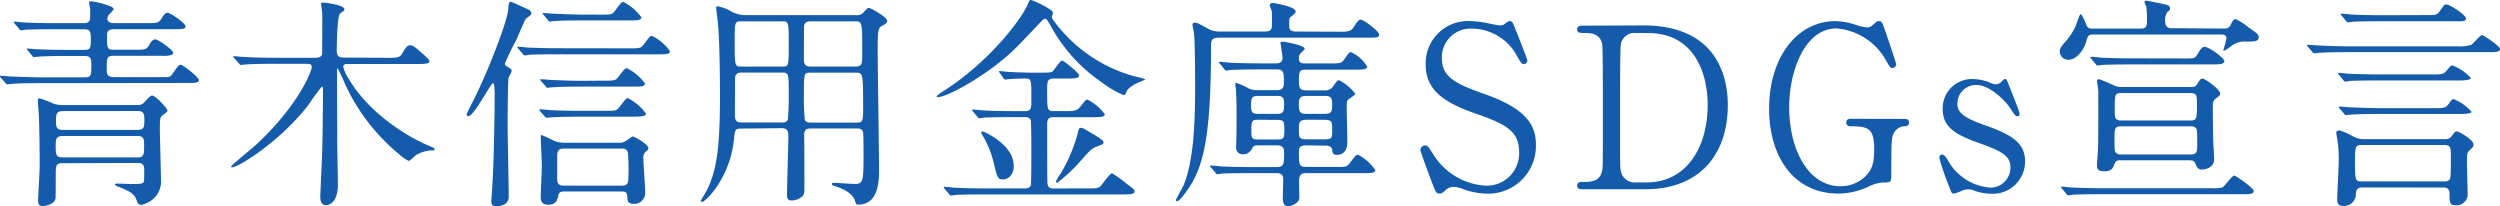
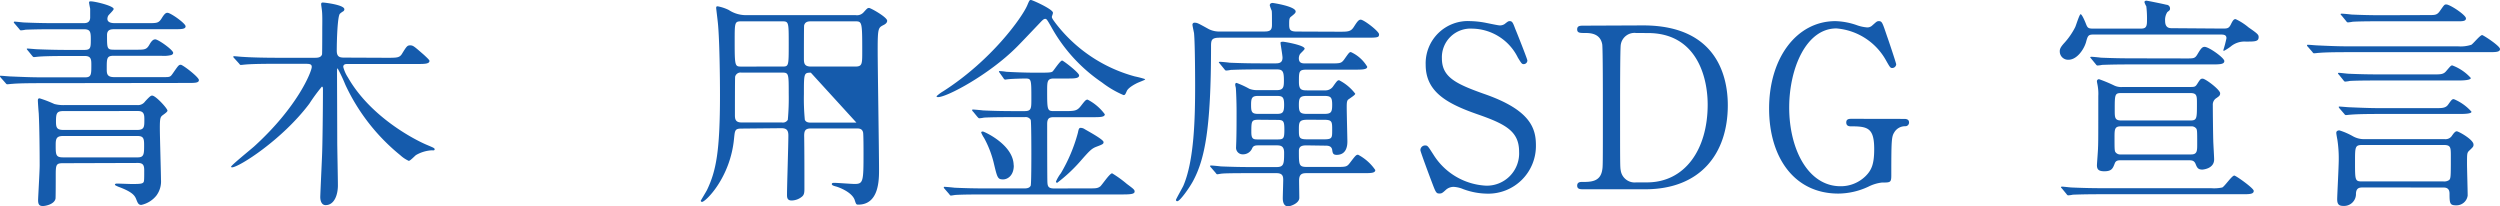
<svg xmlns="http://www.w3.org/2000/svg" id="レイヤー_2" data-name="レイヤー 2" width="320" height="26.414" viewBox="0 0 320 26.414">
  <g id="レイヤー_1" data-name="レイヤー 1">
    <path id="パス_3271" data-name="パス 3271" d="M5.163,10.841c-2.516,0-3.285.061-3.6.089-.113,0-.544.056-.629.056S.788,10.93.7,10.813l-.587-.662C0,10.01,0,10.01,0,9.949s.028-.056.084-.056c.2,0,1.089.089,1.291.089,1.37.056,2.572.113,3.914.113h5.632c.77,0,.77-.4.77-1.553,0-.69,0-1.178-.826-1.178H8.579c-2.516,0-3.346.056-3.633.084-.084,0-.512.056-.6.056s-.141-.056-.258-.2l-.54-.662a.469.469,0,0,1-.117-.169c0-.061.028-.061.089-.061.2,0,1.084.089,1.258.089,1.408.056,2.572.084,3.919.084h2.1c.826,0,.826-.286.826-1.436,0-.939-.113-1.211-.915-1.211H6.9c-2.516,0-3.346.056-3.6.056a4.829,4.829,0,0,1-.629.089c-.084,0-.145-.089-.23-.2l-.563-.662c-.113-.117-.113-.145-.113-.174s.028-.084.113-.084c.174,0,1.061.113,1.258.113,1.408.056,2.577.084,3.919.084h3.6c.314,0,.887,0,.887-.746V1.318c-.028-.145-.141-.69-.141-.807S11.461.37,11.63.37c.526,0,2.919.573,2.919.976,0,.174-.657.751-.713.892a.939.939,0,0,0-.089.375c0,.544.746.544.939.544h4.52c.939,0,1.145-.056,1.516-.662s.544-.662.718-.662c.4,0,2.314,1.356,2.314,1.727s-.512.375-1.516.375H14.671c-.4,0-.972,0-.972.746,0,1.727,0,1.877.887,1.877h3.06c.915,0,1.145-.056,1.488-.662s.573-.662.746-.662c.371,0,2.286,1.352,2.286,1.727,0,.145-.113.23-.258.286a3.971,3.971,0,0,1-1.258.089h-6.1c-.887,0-.887.314-.887,1.666,0,.577,0,1.065.939,1.065h6.336c.831,0,.859,0,1.23-.544.657-.939.713-1.037.972-1.037s2.319,1.582,2.319,1.957-.516.371-1.488.371ZM8.021,21.086c-.887,0-.887.258-.887,1.727,0,.258,0,2.619-.028,2.816-.169.746-1.342.939-1.6.939-.427,0-.629-.145-.629-.746,0-.347.2-3.712.2-4.435,0-1.877-.028-4.919-.117-6.674-.028-.258-.113-1.441-.113-1.671s.113-.258.23-.258a15.187,15.187,0,0,1,1.877.723,4.492,4.492,0,0,0,1.258.141H17.6a1.1,1.1,0,0,0,.972-.469c.685-.746.774-.746.915-.746.432,0,1.948,1.638,1.948,1.924,0,.145-.286.347-.6.577s-.375.4-.375,1.671c0,1.033.145,5.754.145,6.571a3.037,3.037,0,0,1-.6,2.07,3.4,3.4,0,0,1-1.915,1.178c-.375,0-.469-.258-.662-.746s-.54-.939-2.286-1.582c-.117-.056-.432-.174-.432-.258s.089-.145.23-.145c.314,0,1.661.056,1.915.056,1.061,0,1.375-.028,1.516-.23.089-.113.089-.469.089-1.525,0-.6-.117-.939-.8-.939Zm.117-6.674c-.887,0-.972.286-.972,1.352,0,.774.113,1.065.972,1.065h9.4c.939,0,.939-.4.939-1.3,0-.577,0-1.122-.8-1.122Zm9.509,5.928c.8,0,.8-.469.8-1.586,0-.831-.084-1.15-.859-1.15H8.068c-.859,0-.939.375-.939,1.15,0,1.239,0,1.586.939,1.586Z" transform="translate(0 -0.196)" fill="#155bac" />
    <path id="パス_3272" data-name="パス 3272" d="M80.8,7.768c1.314,0,1.633,0,1.948-.469.629-1.033.713-1.122,1.084-1.122s.516.145,1.746,1.211c.4.375.713.662.713.774,0,.4-.657.4-1.6.4H75.829c-.23,0-.573,0-.573.375a4.576,4.576,0,0,0,.6,1.352c2.915,5.092,8.579,7.979,10.039,8.6.939.4,1.056.432,1.056.605s-.253.117-.371.117a4.538,4.538,0,0,0-2,.6c-.145.089-.746.751-.939.751a4.075,4.075,0,0,1-1.084-.723,25.358,25.358,0,0,1-7.04-9.035,20.784,20.784,0,0,0-.976-2.07c-.084,0-.084.084-.084.634,0,.4.028,7.364.028,8.748,0,.8.084,4.693.084,5.58,0,1.239-.469,2.53-1.572,2.53-.54,0-.685-.6-.685-1.033,0-.319.2-4.492.23-5.355.056-1.263.113-5.81.113-8.4,0-.2,0-.375-.141-.375a22.5,22.5,0,0,0-1.605,2.187c-3.487,4.632-9.035,8.143-9.894,8.143-.056,0-.117-.028-.117-.084,0-.174,2.492-2.187,2.947-2.591,5.632-5.116,7.378-9.631,7.378-10.18,0-.4-.314-.4-.976-.4H66.616c-.77,0-2.816,0-3.83.089-.089,0-.516.056-.629.056s-.117-.028-.258-.2l-.6-.662a.286.286,0,0,1-.117-.2c0-.056.061-.056.089-.056.169,0,.939.084,1.112.084,1.23.089,3.177.117,4.379.117H71.6c.314,0,.8,0,.939-.432.028-.174.028-2.938.028-3.37,0-.2.028-1.553-.028-2.1,0-.145-.113-.835-.113-.939,0-.174.056-.23.225-.23s2.746.286,2.746.864a.31.31,0,0,1-.141.258,2.427,2.427,0,0,0-.432.314c-.314.347-.4,3.511-.4,4.721,0,.774.343.892.939.892Z" transform="translate(-31.318 -0.371)" fill="#155bac" />
-     <path id="パス_3273" data-name="パス 3273" d="M124.123,10.91c-.282,0-2.431,4.224-3.145,4.224a.211.211,0,0,1-.23-.23c0-.061.939-1.957,1.117-2.276,1.877-3.853,4.177-9.856,4.224-11.264.028-.549.056-.864.314-.864.169,0,1.6.69,2.431,1.065a.69.69,0,0,1,.2.469c0,.145-.6.544-.718.662-.2.286-1.028,2.3-1.23,2.732a30.457,30.457,0,0,0-1.431,2.966.469.469,0,0,0,.286.4c.469.286.573.314.573.573,0,.145-.371.751-.4.892-.084.577-.113,4.862-.113,5.989,0,1.291.141,7.739.141,9.2,0,.939-.859,1.211-1.6,1.211-.469,0-.629-.174-.629-.634,0-.174.113-1.582.113-1.783.2-2.732.314-8.861.314-12.029C124.325,11.773,124.325,10.91,124.123,10.91Zm17.45-4.459c1.314,0,1.46,0,1.83-.469.746-1,.831-1.122,1.089-1.122a6.1,6.1,0,0,1,2.286,1.957c0,.4-.573.4-1.516.4H132.393c-.657,0-2.6,0-3.6.056a5.256,5.256,0,0,1-.6.084c-.117,0-.174-.084-.258-.2l-.573-.662c-.084-.113-.113-.141-.113-.169a.1.1,0,0,1,.113-.089c.2,0,1.089.117,1.258.117,1.319.056,2.577.084,3.919.084Zm-3.088,8c1.314,0,1.46,0,1.83-.493.77-1,.859-1.122,1.084-1.122a6.284,6.284,0,0,1,2.318,1.985c0,.314-.6.375-1.544.375H135.2c-.657,0-2.6.028-3.6.084-.113,0-.516.061-.6.061s-.169-.061-.258-.174l-.573-.662c-.084-.117-.113-.145-.113-.2s.028-.056.113-.056c.2,0,1.089.084,1.263.113,1.314.056,2.572.089,3.914.089Zm-.145-3.863c1.319,0,1.46,0,1.83-.469.774-1.009.859-1.122,1.089-1.122a6.213,6.213,0,0,1,2.319,1.957c0,.4-.573.4-1.544.4h-6.7c-.657,0-2.6,0-3.6.089-.117,0-.516.056-.634.056s-.141-.056-.225-.174l-.573-.662c-.117-.141-.117-.141-.117-.2s.033-.056.117-.056c.2,0,1.084.089,1.258.089,1.314.056,2.572.113,3.919.113Zm-5.163,14.188c-.427,0-.6.141-.685.516-.113.544-.258,1.178-1.314,1.178-.939,0-.939-.69-.939-1,0-.577.141-3.4.141-4.032,0-.516-.141-3.046-.141-3.623,0-.117,0-.258.113-.258s1.408.634,1.516.69a3.257,3.257,0,0,0,1.314.286h7.1a1.408,1.408,0,0,0,.8-.2c.145-.056.774-.6.939-.6s2,.976,2,1.521a.469.469,0,0,1-.169.291,1.017,1.017,0,0,0-.469,1.065c0,.634.23,3.651.23,4.341a1.408,1.408,0,0,1-1.46,1.408c-.774,0-.8-.375-.831-.864-.028-.718-.343-.718-.742-.718Zm4.736-22.636c1.314,0,1.46,0,1.83-.493.742-1.009.835-1.126,1.089-1.126a6.376,6.376,0,0,1,2.286,1.957c0,.4-.573.4-1.516.4h-5.979c-.629,0-2.6,0-3.6.084-.089,0-.516.061-.6.061a.356.356,0,0,1-.258-.174l-.544-.662c-.113-.145-.146-.145-.146-.2s.061-.056.117-.056c.2,0,1.084.084,1.258.084,1.314.056,2.6.117,3.919.117Zm2.746,21.894c.8,0,.8-.544.8-1.122a25.618,25.618,0,0,0-.061-3.079.643.643,0,0,0-.742-.544h-7.509c-.8,0-.8.544-.8,1.061v2.675c0,.469,0,1,.8,1Z" transform="translate(-61.024 -0.265)" fill="#155bac" />
-     <path id="パス_3274" data-name="パス 3274" d="M188.24,17.372c-.831,0-.831.23-.939,1.267-.469,5.036-3.661,8.115-4.093,8.115a.16.16,0,0,1-.169-.145c0-.028.685-1.15.8-1.38,1.173-2.445,1.661-4.98,1.661-12.146,0-2.272-.056-6.988-.258-9.119-.028-.319-.23-1.957-.23-2.013,0-.174.028-.23.2-.23a5.529,5.529,0,0,1,1.408.469,4,4,0,0,0,2.262.662h13.986a1.126,1.126,0,0,0,1-.347c.469-.516.516-.573.718-.573S206.9,3.109,206.9,3.569c0,.258-.225.432-.469.549-.657.343-.746.371-.746,3.107,0,2.347.174,12.977.174,15.422,0,1.267,0,4.459-2.661,4.459-.258,0-.286-.056-.469-.634-.4-1.033-2.15-1.638-2.4-1.694-.089-.028-.516-.117-.516-.291s.2-.169.343-.169c.371,0,2.173.141,2.577.141,1.112,0,1.14-.314,1.14-3.971,0-.371,0-2.389-.056-2.619-.113-.516-.544-.516-.859-.516h-5.792c-.77,0-.915.286-.887,1.122.028,2.074.028,4.431.028,6.646,0,.549-.084.751-.286.939a2.131,2.131,0,0,1-1.342.516c-.573,0-.6-.375-.6-.746,0-1.065.174-6.359.174-7.57,0-.634-.2-.939-.887-.939Zm5.2-7.941c.859,0,.859,0,.859-2.905,0-2.816,0-2.882-.859-2.882h-5.2c-.859,0-.859.117-.859,2.506,0,3.285.028,3.285.887,3.285Zm0,7.162a.727.727,0,0,0,.742-.343,30.976,30.976,0,0,0,.117-3.37c0-2.558,0-2.675-.859-2.675h-5.2a.709.709,0,0,0-.8.521c-.028.141-.028,4.224-.028,4.862,0,.469,0,1,.831,1Zm3.689-12.949c-.371,0-.742.061-.859.521-.028.174-.028,3.482-.028,4.172,0,.605,0,1.094.887,1.094h5.693c.887,0,.887-.319.887-1.957,0-3.83-.028-3.83-.939-3.83Zm0,6.571c-.887,0-.887.089-.887,2.736a28.62,28.62,0,0,0,.117,3.285c.141.371.568.371.77.371h5.834c.859,0,.859-.2.859-2.1,0-4.224-.028-4.29-.939-4.29Z" transform="translate(-93.342 -0.913)" fill="#155bac" />
+     <path id="パス_3274" data-name="パス 3274" d="M188.24,17.372c-.831,0-.831.23-.939,1.267-.469,5.036-3.661,8.115-4.093,8.115a.16.16,0,0,1-.169-.145c0-.028.685-1.15.8-1.38,1.173-2.445,1.661-4.98,1.661-12.146,0-2.272-.056-6.988-.258-9.119-.028-.319-.23-1.957-.23-2.013,0-.174.028-.23.2-.23a5.529,5.529,0,0,1,1.408.469,4,4,0,0,0,2.262.662h13.986a1.126,1.126,0,0,0,1-.347c.469-.516.516-.573.718-.573S206.9,3.109,206.9,3.569c0,.258-.225.432-.469.549-.657.343-.746.371-.746,3.107,0,2.347.174,12.977.174,15.422,0,1.267,0,4.459-2.661,4.459-.258,0-.286-.056-.469-.634-.4-1.033-2.15-1.638-2.4-1.694-.089-.028-.516-.117-.516-.291s.2-.169.343-.169c.371,0,2.173.141,2.577.141,1.112,0,1.14-.314,1.14-3.971,0-.371,0-2.389-.056-2.619-.113-.516-.544-.516-.859-.516h-5.792c-.77,0-.915.286-.887,1.122.028,2.074.028,4.431.028,6.646,0,.549-.084.751-.286.939a2.131,2.131,0,0,1-1.342.516c-.573,0-.6-.375-.6-.746,0-1.065.174-6.359.174-7.57,0-.634-.2-.939-.887-.939Zm5.2-7.941c.859,0,.859,0,.859-2.905,0-2.816,0-2.882-.859-2.882h-5.2c-.859,0-.859.117-.859,2.506,0,3.285.028,3.285.887,3.285Zm0,7.162a.727.727,0,0,0,.742-.343,30.976,30.976,0,0,0,.117-3.37c0-2.558,0-2.675-.859-2.675h-5.2a.709.709,0,0,0-.8.521c-.028.141-.028,4.224-.028,4.862,0,.469,0,1,.831,1Zm3.689-12.949c-.371,0-.742.061-.859.521-.028.174-.028,3.482-.028,4.172,0,.605,0,1.094.887,1.094h5.693c.887,0,.887-.319.887-1.957,0-3.83-.028-3.83-.939-3.83Zm0,6.571c-.887,0-.887.089-.887,2.736a28.62,28.62,0,0,0,.117,3.285c.141.371.568.371.77.371h5.834Z" transform="translate(-93.342 -0.913)" fill="#155bac" />
    <path id="パス_3275" data-name="パス 3275" d="M257.216,2.159c0,.174.174.4.469.8a19.049,19.049,0,0,0,10.156,6.824,12.235,12.235,0,0,1,1.314.343c0,.089-.084.117-.859.432-.343.145-1.286.634-1.488,1.094s-.23.516-.427.516a12.534,12.534,0,0,1-2.746-1.61,20.651,20.651,0,0,1-6.524-7.167c-.516-.892-.573-.976-.742-.976s-.286.117-.469.286c-1.342,1.408-2.816,2.966-3.234,3.37-3.487,3.478-8.866,6.359-10.011,6.359-.056,0-.2,0-.2-.117a4.905,4.905,0,0,1,.859-.634c6.2-3.971,10.1-9.466,10.752-10.992.258-.605.286-.69.469-.69s2.746,1.15,2.816,1.61C257.389,1.7,257.216,2.07,257.216,2.159Zm4.74,21.955c.887,0,1.117,0,1.46-.258.258-.23,1.2-1.671,1.516-1.671a14.407,14.407,0,0,1,1.877,1.352c.887.662,1,.751,1,.981,0,.343-.573.371-1.713.371H248.524c-.657,0-2.6,0-3.6.061-.113,0-.544.084-.629.084s-.145-.084-.23-.2l-.573-.662a.436.436,0,0,1-.113-.174.075.075,0,0,1,.084-.084c.2,0,1.089.084,1.286.113,1.319.061,2.577.089,3.919.089h5.008c.23,0,.657,0,.831-.347.084-.2.084-3.482.084-4.027,0-.4,0-4.224-.084-4.4a.727.727,0,0,0-.746-.347h-1.6c-.657,0-2.6,0-3.633.061a4.4,4.4,0,0,1-.6.084c-.084,0-.145-.084-.258-.2l-.544-.662a.253.253,0,0,1-.113-.174.075.075,0,0,1,.084-.084c.2,0,1.089.084,1.286.113,1.291.061,2.577.089,3.919.089h1.431c.859,0,.859-.347.859-1.553,0-2.619,0-2.619-.859-2.619-.113,0-1.516.028-2.032.084-.084,0-.427.056-.469.056a.3.3,0,0,1-.2-.169l-.469-.662c-.061-.089-.117-.145-.117-.2s.028-.061.084-.061a7.918,7.918,0,0,1,.859.089c.915.056,2.459.113,3.375.113H256.1c1.084,0,1.145-.084,1.258-.2.2-.23.939-1.352,1.173-1.352.141,0,2.173,1.553,2.173,1.9s-.469.4-1.258.4H257.5c-.887,0-.887.371-.887,1.638,0,2.417.033,2.534.859,2.534h1.2c1.46,0,1.746,0,2.262-.662s.629-.807.854-.807a6.293,6.293,0,0,1,2.206,1.877c0,.371-.629.371-1.544.371h-4.975c-.629,0-.859.174-.859.892,0,.892,0,7.195.033,7.481.028.521.169.751.854.751Zm-9.612-2.938c0,1.3-.8,1.788-1.37,1.788-.718,0-.746-.23-1.23-2.248a13.141,13.141,0,0,0-1.2-3.051,3.952,3.952,0,0,1-.371-.69c0-.141.141-.141.225-.141.324.084,3.928,1.755,3.928,4.341Zm11.489-2.99c0,.23-.084.286-.939.605-.573.23-.8.432-2.06,1.877a19.947,19.947,0,0,1-2.943,2.736.164.164,0,0,1-.146-.174,5.049,5.049,0,0,1,.629-1.065A20.624,20.624,0,0,0,260.548,17c.061-.291.117-.634.314-.634a.939.939,0,0,1,.469.113C261.651,16.689,263.833,17.835,263.833,18.187Z" transform="translate(-122.578)" fill="#155bac" />
    <path id="パス_3276" data-name="パス 3276" d="M326.221,4.49c1.117,0,1.488,0,1.877-.605s.6-.939.887-.939c.4,0,2.347,1.492,2.347,1.877s-.145.432-1.488.432h-18.9c-1.033,0-1.117.286-1.117,1.065,0,10.476-.774,14.5-2.347,17.365-.427.779-1.629,2.5-1.971,2.5a.164.164,0,0,1-.174-.169c0-.089.8-1.5.939-1.788,1.408-3.248,1.516-8.744,1.516-12.832,0-.113,0-5.35-.141-6.735-.033-.169-.2-.939-.2-1.061a.249.249,0,0,1,.286-.263c.343,0,.469.089,1.83.835a3.046,3.046,0,0,0,1.488.291h5.6c.69,0,.972-.145.972-.835,0-1.352,0-1.5-.028-1.816a6.423,6.423,0,0,1-.253-.69c0-.258.225-.314.371-.314.056,0,2.943.432,2.943,1.094,0,.174-.113.286-.629.69-.2.174-.2.4-.2.976,0,.662.113.9.972.9Zm-4.093,14.549c-.469,0-1.056,0-1.056.69,0,1.877,0,2.07,1.084,2.07h3.576c1.319,0,1.46,0,1.83-.469.746-.976.831-1.094,1.089-1.094a6.122,6.122,0,0,1,2.2,1.957c0,.4-.573.4-1.516.4h-7.181c-.54,0-1.056,0-1.056.939,0,.347.028,2.013.028,2.215,0,.718-1.145,1.094-1.431,1.094-.629,0-.685-.718-.685-1.037s.056-2.013.056-2.347c0-.432-.056-.864-.859-.864h-3.346c-2.516,0-3.346.028-3.6.056-.117,0-.544.089-.634.089s-.141-.089-.225-.2l-.573-.662c-.117-.117-.117-.145-.117-.174a.08.08,0,0,1,.089-.089c.2,0,1.084.089,1.286.117,1.408.056,2.572.084,3.919.084h3.2c.939,0,.976-.4.976-1.84,0-.807-.375-.939-.939-.939h-2.319c-.4,0-.685.028-.831.371a1.263,1.263,0,0,1-1.2.779.84.84,0,0,1-.859-.939c0-.145.028-.751.028-.864.033-1.122.033-2.563.033-3.684,0-1.3-.061-2.591-.089-2.933,0-.145-.084-.347-.084-.493s.056-.23.174-.23a11.558,11.558,0,0,1,1.629.751,2.633,2.633,0,0,0,.915.174h2.6c.854,0,.915-.4.915-1.211,0-1.122-.117-1.441-.887-1.441h-2.3c-2.516,0-3.318.061-3.6.061a4.3,4.3,0,0,1-.6.084c-.113,0-.169-.084-.258-.2l-.54-.662c-.061-.084-.146-.141-.146-.174s.056-.084.117-.084c.2,0,1.084.084,1.258.117,1.408.056,2.572.084,3.919.084h2.028c.629,0,.831-.258.831-.746,0-.263-.258-1.755-.258-1.877s.117-.145.343-.145c.146,0,2.746.432,2.746.892,0,.145-.573.605-.629.751a1.117,1.117,0,0,0-.113.469c0,.662.469.662.831.662h3.173c1.258,0,1.408,0,1.774-.469.629-.892.685-.981.887-.981a4.671,4.671,0,0,1,2.089,1.877c0,.352-.629.371-1.516.371h-6.2c-1.028,0-1.028.2-1.028,1.558,0,.976.286,1.094,1.028,1.094h2.29a1.183,1.183,0,0,0,1.084-.549c.469-.662.544-.746.746-.746a6.036,6.036,0,0,1,2.06,1.722c0,.145-.4.4-.859.723-.23.141-.23.516-.23,1.065,0,.634.084,4.083.084,4.285,0,.375,0,1.755-1.37,1.755-.469,0-.516-.23-.573-.634-.084-.544-.6-.544-.859-.544Zm-3.886-4.032c.742,0,.939-.169.939-1.15s-.174-1.15-.939-1.15h-2.375c-.8,0-.915.258-.915,1.15s.084,1.15.915,1.15Zm-2.319.751c-.915,0-.939.141-.939,1.582,0,.939.286.939.915.939h2.375c.826,0,.939-.084.939-1.234s-.117-1.267-.939-1.267Zm6.176-3.051c-.887,0-1.028.23-1.028,1.15s.141,1.15,1.028,1.15h2.206c.882,0,1.028-.2,1.028-1.15s-.146-1.15-1.028-1.15Zm.056,3.051c-1.028,0-1.084.286-1.084,1.206,0,1.094,0,1.3,1.084,1.3h2.117c1.061,0,1.061-.174,1.061-1.178,0-1.094,0-1.324-1.061-1.324Z" transform="translate(-154.814 -0.43)" fill="#155bac" />
    <path id="パス_3277" data-name="パス 3277" d="M369.308,26.218c-.2-.516-1.408-3.755-1.408-3.938a.605.605,0,0,1,.629-.605c.314,0,.371.141,1.061,1.206a8.437,8.437,0,0,0,6.721,3.942,4.135,4.135,0,0,0,4.224-4.346c0-2.614-1.718-3.539-5.35-4.8-3.975-1.385-6.608-2.91-6.608-6.331A5.408,5.408,0,0,1,374.3,5.76a11.551,11.551,0,0,1,2.032.23c.314.061,1.516.319,1.718.319a1.079,1.079,0,0,0,.629-.174c.4-.314.469-.375.657-.375.343,0,.427.258.713,1.009.2.469,1.544,3.853,1.544,4.027a.469.469,0,0,1-.469.469c-.23,0-.286-.084-.746-.831a6.618,6.618,0,0,0-5.834-3.712,3.668,3.668,0,0,0-3.891,3.8c0,2.389,1.718,3.252,5.463,4.576,5.777,2.013,6.571,4.313,6.571,6.528a6.1,6.1,0,0,1-6.209,6.219,9.124,9.124,0,0,1-3.088-.577,3.717,3.717,0,0,0-1.145-.286,1.455,1.455,0,0,0-1.084.375c-.469.432-.544.469-.831.469C369.909,27.833,369.852,27.659,369.308,26.218Z" transform="translate(-186.09 -3.057)" fill="#155bac" />
    <path id="パス_3278" data-name="パス 3278" d="M413.149,6.93c9.7,0,10.842,6.9,10.842,10.213,0,6.219-3.52,10.762-10.583,10.762h-7.866c-.427,0-.831,0-.831-.469s.432-.469.6-.469c1.117,0,2.347,0,2.6-1.5C408,25,408,25,408,17.326c0-1.352,0-7.509-.084-7.979-.253-1.38-1.488-1.446-2.173-1.446s-1.033,0-1.033-.469.4-.469.831-.469Zm-.887.972a1.777,1.777,0,0,0-1.971,1.5c-.089.469-.089,6.674-.089,7.979,0,7.655,0,7.683.089,8.143a1.8,1.8,0,0,0,1.971,1.5h1.375c4.862,0,7.777-4.2,7.777-9.955,0-3.661-1.488-9.161-7.65-9.161Z" transform="translate(-202.832 -3.678)" fill="#155bac" />
    <path id="パス_3279" data-name="パス 3279" d="M472.043,18.282c.23,0,.662,0,.662.469a.469.469,0,0,1-.469.469,1.6,1.6,0,0,0-1.431.8c-.343.549-.371,1.037-.371,5.468,0,.939-.113.939-1.2.939a5.163,5.163,0,0,0-1.718.521,9.214,9.214,0,0,1-3.858.892c-5.693,0-8.866-4.693-8.866-10.879,0-6.5,3.543-11.194,8.49-11.194a8.946,8.946,0,0,1,2.75.521,5.064,5.064,0,0,0,1.342.286.939.939,0,0,0,.657-.286c.469-.4.544-.521.8-.521.427,0,.469.2,1.056,1.929.174.469,1.173,3.454,1.173,3.6a.507.507,0,0,1-.516.469c-.225,0-.286-.089-.742-.892A8,8,0,0,0,463.4,6.7c-3.863,0-6.036,5.12-6.036,10.128,0,5.294,2.4,10.072,6.571,10.072a4.524,4.524,0,0,0,3.22-1.309c.774-.779,1.089-1.558,1.089-3.454,0-2.7-.831-2.905-2.976-2.905-.169,0-.6,0-.6-.493s.432-.469.774-.469Z" transform="translate(-228.347 -3.062)" fill="#155bac" />
-     <path id="パス_3280" data-name="パス 3280" d="M505.641,22.064a1.352,1.352,0,0,0,.544.145,1.065,1.065,0,0,0,.831-.4c.2-.2.286-.286.4-.286s.23.145.314.375c.258.662,1.544,3.8,1.544,4.111,0,.145-.056.291-.258.291-.286,0-.343-.117-1.028-1.15-.343-.549-2.4-2.849-4.224-2.849a2.38,2.38,0,0,0-2.459,2.347c0,1.183.77,1.844,3.661,2.849,3.318,1.178,5,2.243,5,4.548a4.119,4.119,0,0,1-4.374,4.172,6.641,6.641,0,0,1-2.319-.469,1.675,1.675,0,0,0-.544-.089,2.441,2.441,0,0,0-.854.174,4.575,4.575,0,0,1-1.033.375c-.258,0-.343-.23-.469-.605A32.989,32.989,0,0,1,499,31.676c0-.174.056-.469.343-.469s.544.347,1,1.15a6.726,6.726,0,0,0,5.261,3.079,2.558,2.558,0,0,0,2.487-2.619c0-1.324-.831-1.985-4.149-3.135-3-1.065-4.515-2.07-4.515-4.285a3.726,3.726,0,0,1,3.755-3.858,5.857,5.857,0,0,1,2.455.526Z" transform="translate(-250.76 -11.42)" fill="#155bac" />
    <path id="パス_3281" data-name="パス 3281" d="M549.98,3.752c.573,0,.774-.028,1.028-.549s.375-.662.6-.662a7.522,7.522,0,0,1,1.661,1.065c1.173.807,1.286.939,1.286,1.239,0,.573-.469.573-1.657.573a2.736,2.736,0,0,0-1.92.634,6.431,6.431,0,0,1-.854.549c-.033,0-.089,0-.089-.089a13.964,13.964,0,0,0,.4-1.525c0-.469-.4-.469-.8-.469H533.39c-.657,0-.713.174-.939,1.009-.286.939-1.173,2.215-2.229,2.215A1.061,1.061,0,0,1,529.1,6.666c0-.23.028-.469.573-1.065a9.085,9.085,0,0,0,1.408-2.042c.113-.258.54-1.643.685-1.643s.427.605.629,1.094c.258.662.286.751,1.061.751h5.806c.657,0,1,0,1-.939A13.043,13.043,0,0,0,540.176.9a2.232,2.232,0,0,1-.235-.516c0-.113.056-.2.258-.2.113,0,2.229.432,2.544.521a.469.469,0,0,1,.469.469c0,.2-.028.23-.343.469a1.826,1.826,0,0,0-.286,1.122c0,.939.573.939.887.939Zm-1.544,20.43a4.937,4.937,0,0,0,1.46-.089c.314-.141,1.23-1.525,1.544-1.525.2,0,2.487,1.615,2.487,1.957,0,.432-.544.432-1.516.432H534.394c-2.52,0-3.318.056-3.6.056a4.441,4.441,0,0,1-.6.089c-.117,0-.174-.089-.258-.2l-.544-.662c-.113-.117-.141-.145-.141-.174a.126.126,0,0,1,.113-.084c.2,0,1.089.113,1.258.113,1.408.061,2.577.089,3.919.089ZM545.32,7.577c.939,0,1.084,0,1.408-.544.432-.723.6-.939.915-.939.544,0,2.52,1.408,2.52,1.816s-.544.432-1.544.432h-10.48c-2.487,0-3.318.056-3.6.056a4.4,4.4,0,0,1-.6.084c-.113,0-.169-.084-.258-.2l-.544-.662c-.056-.084-.141-.141-.141-.169a.129.129,0,0,1,.113-.089c.2,0,1.089.089,1.263.117,1.408.056,2.572.084,3.919.084ZM536.938,20.61c-.314,0-.657,0-.8.4-.253.662-.4,1.009-1.342,1.009-.774,0-.939-.291-.939-.779,0-.2.141-1.877.141-2.272.033-.577.033-1.957.033-6.571a5.727,5.727,0,0,0-.061-1.206c0-.089-.113-.577-.113-.662a.258.258,0,0,1,.286-.291,18.486,18.486,0,0,1,1.953.817,2.1,2.1,0,0,0,1.061.174h8.664c.6,0,.657-.028.972-.549.286-.432.347-.516.6-.516.347,0,2.234,1.408,2.234,1.877,0,.291-.146.375-.469.605a.972.972,0,0,0-.469.892c0,.69.028,3.684.056,4.492,0,.343.113,2.1.113,2.473,0,1.206-1.46,1.3-1.516,1.3-.573,0-.685-.291-.859-.723s-.469-.469-.854-.469Zm-.056-4.341c-.774,0-.774.432-.774,1.436,0,1.582,0,1.755.174,1.929a.728.728,0,0,0,.6.23h9.039c.77,0,.77-.469.77-1.324,0-1.7,0-1.877-.169-2.042a.732.732,0,0,0-.6-.23Zm8.917-.751c.859,0,.859-.23.859-2.159,0-1,0-1.352-.859-1.352h-8.833c-.831,0-.831.2-.831,2.187,0,.939,0,1.324.831,1.324Z" transform="translate(-265.449 -0.096)" fill="#155bac" />
    <path id="パス_3282" data-name="パス 3282" d="M611.554,6.57a4.4,4.4,0,0,0,1.746-.2c.286-.2,1.117-1.239,1.375-1.239.141,0,2.286,1.385,2.286,1.788s-.573.4-1.544.4H597.4c-.662,0-2.6,0-3.6.089-.117,0-.516.056-.629.056s-.146-.056-.23-.174l-.573-.662a.286.286,0,0,1-.113-.2c0-.028.028-.056.113-.056.2,0,1.089.084,1.258.084,1.314.061,2.577.117,3.919.117Zm-12.2,18.069c-.427,0-.8.089-.831.779A1.521,1.521,0,0,1,596.92,27c-.6,0-.8-.23-.8-.864,0-.469.2-4.224.2-5.036a16.116,16.116,0,0,0-.174-2.563c-.028-.141-.141-.746-.141-.892,0-.23.2-.314.4-.314a8.706,8.706,0,0,1,1.718.746,2.905,2.905,0,0,0,1.544.375h10.213a.981.981,0,0,0,.887-.375c.2-.286.427-.629.657-.629s2.145,1.061,2.145,1.694c0,.258-.028.291-.573.807-.258.258-.258.4-.258,1.666,0,.634.084,3.4.084,4.06a1.444,1.444,0,0,1-1.492,1.248c-.77,0-.831-.23-.831-1.5,0-.779-.544-.779-.859-.779Zm9.208-14.474c.774,0,1.173,0,1.516-.432.544-.629.6-.718.774-.718a6.029,6.029,0,0,1,2.375,1.61c0,.286-1,.319-1.544.319H601.355c-.629,0-2.6,0-3.6.056a5.333,5.333,0,0,1-.6.089c-.117,0-.174-.089-.258-.2l-.535-.662c-.113-.117-.141-.145-.141-.174a.1.1,0,0,1,.113-.089c.2,0,1.089.117,1.258.117,1.314.056,2.577.084,3.919.084Zm.23,4.318c.718,0,1.2,0,1.516-.432.469-.662.516-.718.746-.718a6.181,6.181,0,0,1,2.258,1.61c0,.23-.657.286-1.516.286H601.468c-.657,0-2.6,0-3.6.089-.113,0-.544.056-.629.056s-.146-.056-.23-.174l-.573-.662c-.113-.141-.113-.141-.113-.2s.028-.056.084-.056c.2,0,1.089.089,1.291.089,1.286.056,2.572.113,3.914.113Zm-.939-11.912c.774,0,1.028,0,1.375-.469.573-.807.6-.892.854-.892.469,0,2.52,1.352,2.52,1.783s-.6.371-1.516.371H601.7c-.657,0-2.6,0-3.6.061a5.114,5.114,0,0,1-.6.084c-.113,0-.174-.084-.258-.2l-.544-.662c-.113-.113-.141-.145-.141-.174s.028-.084.113-.084c.2,0,1.089.084,1.258.113,1.319.061,2.577.089,3.919.089ZM599.342,19.2c-.939,0-.939.235-.939,2.159,0,2.417,0,2.506.939,2.506h10.382a1.108,1.108,0,0,0,.718-.174c.225-.2.225-.469.225-3.023,0-1.178,0-1.469-.939-1.469Z" transform="translate(-296.96 -0.642)" fill="#155bac" />
  </g>
</svg>